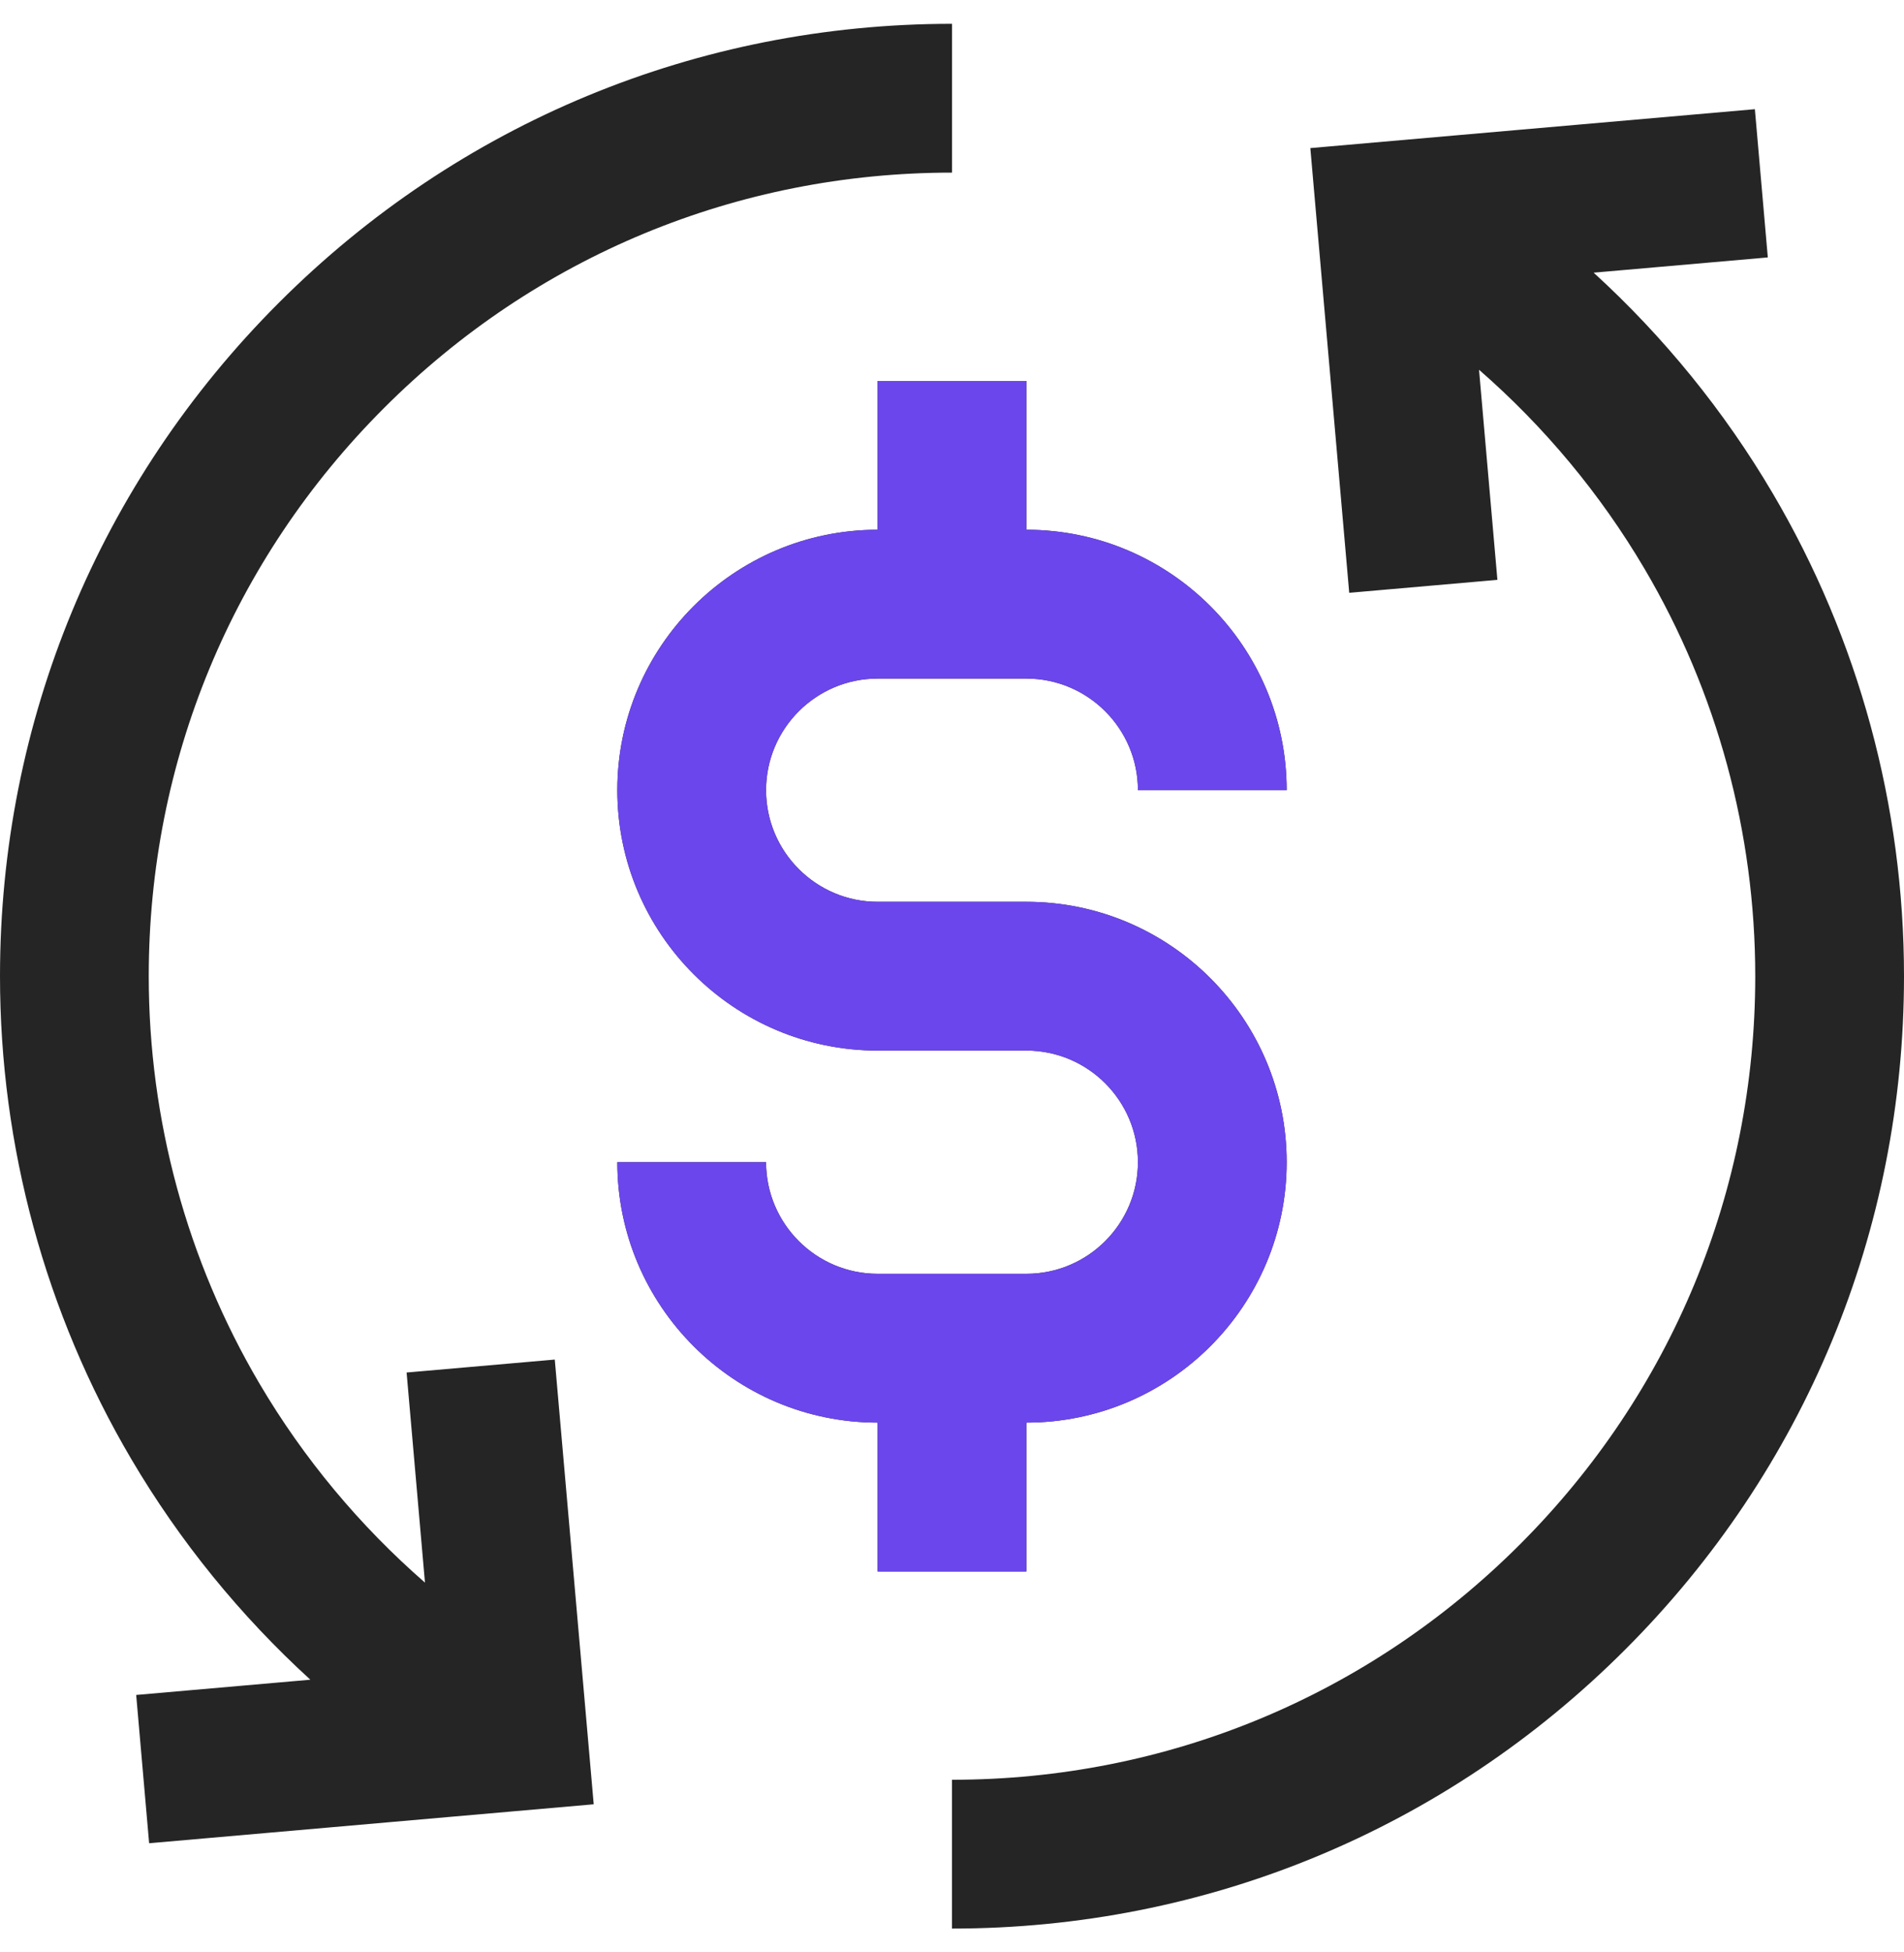
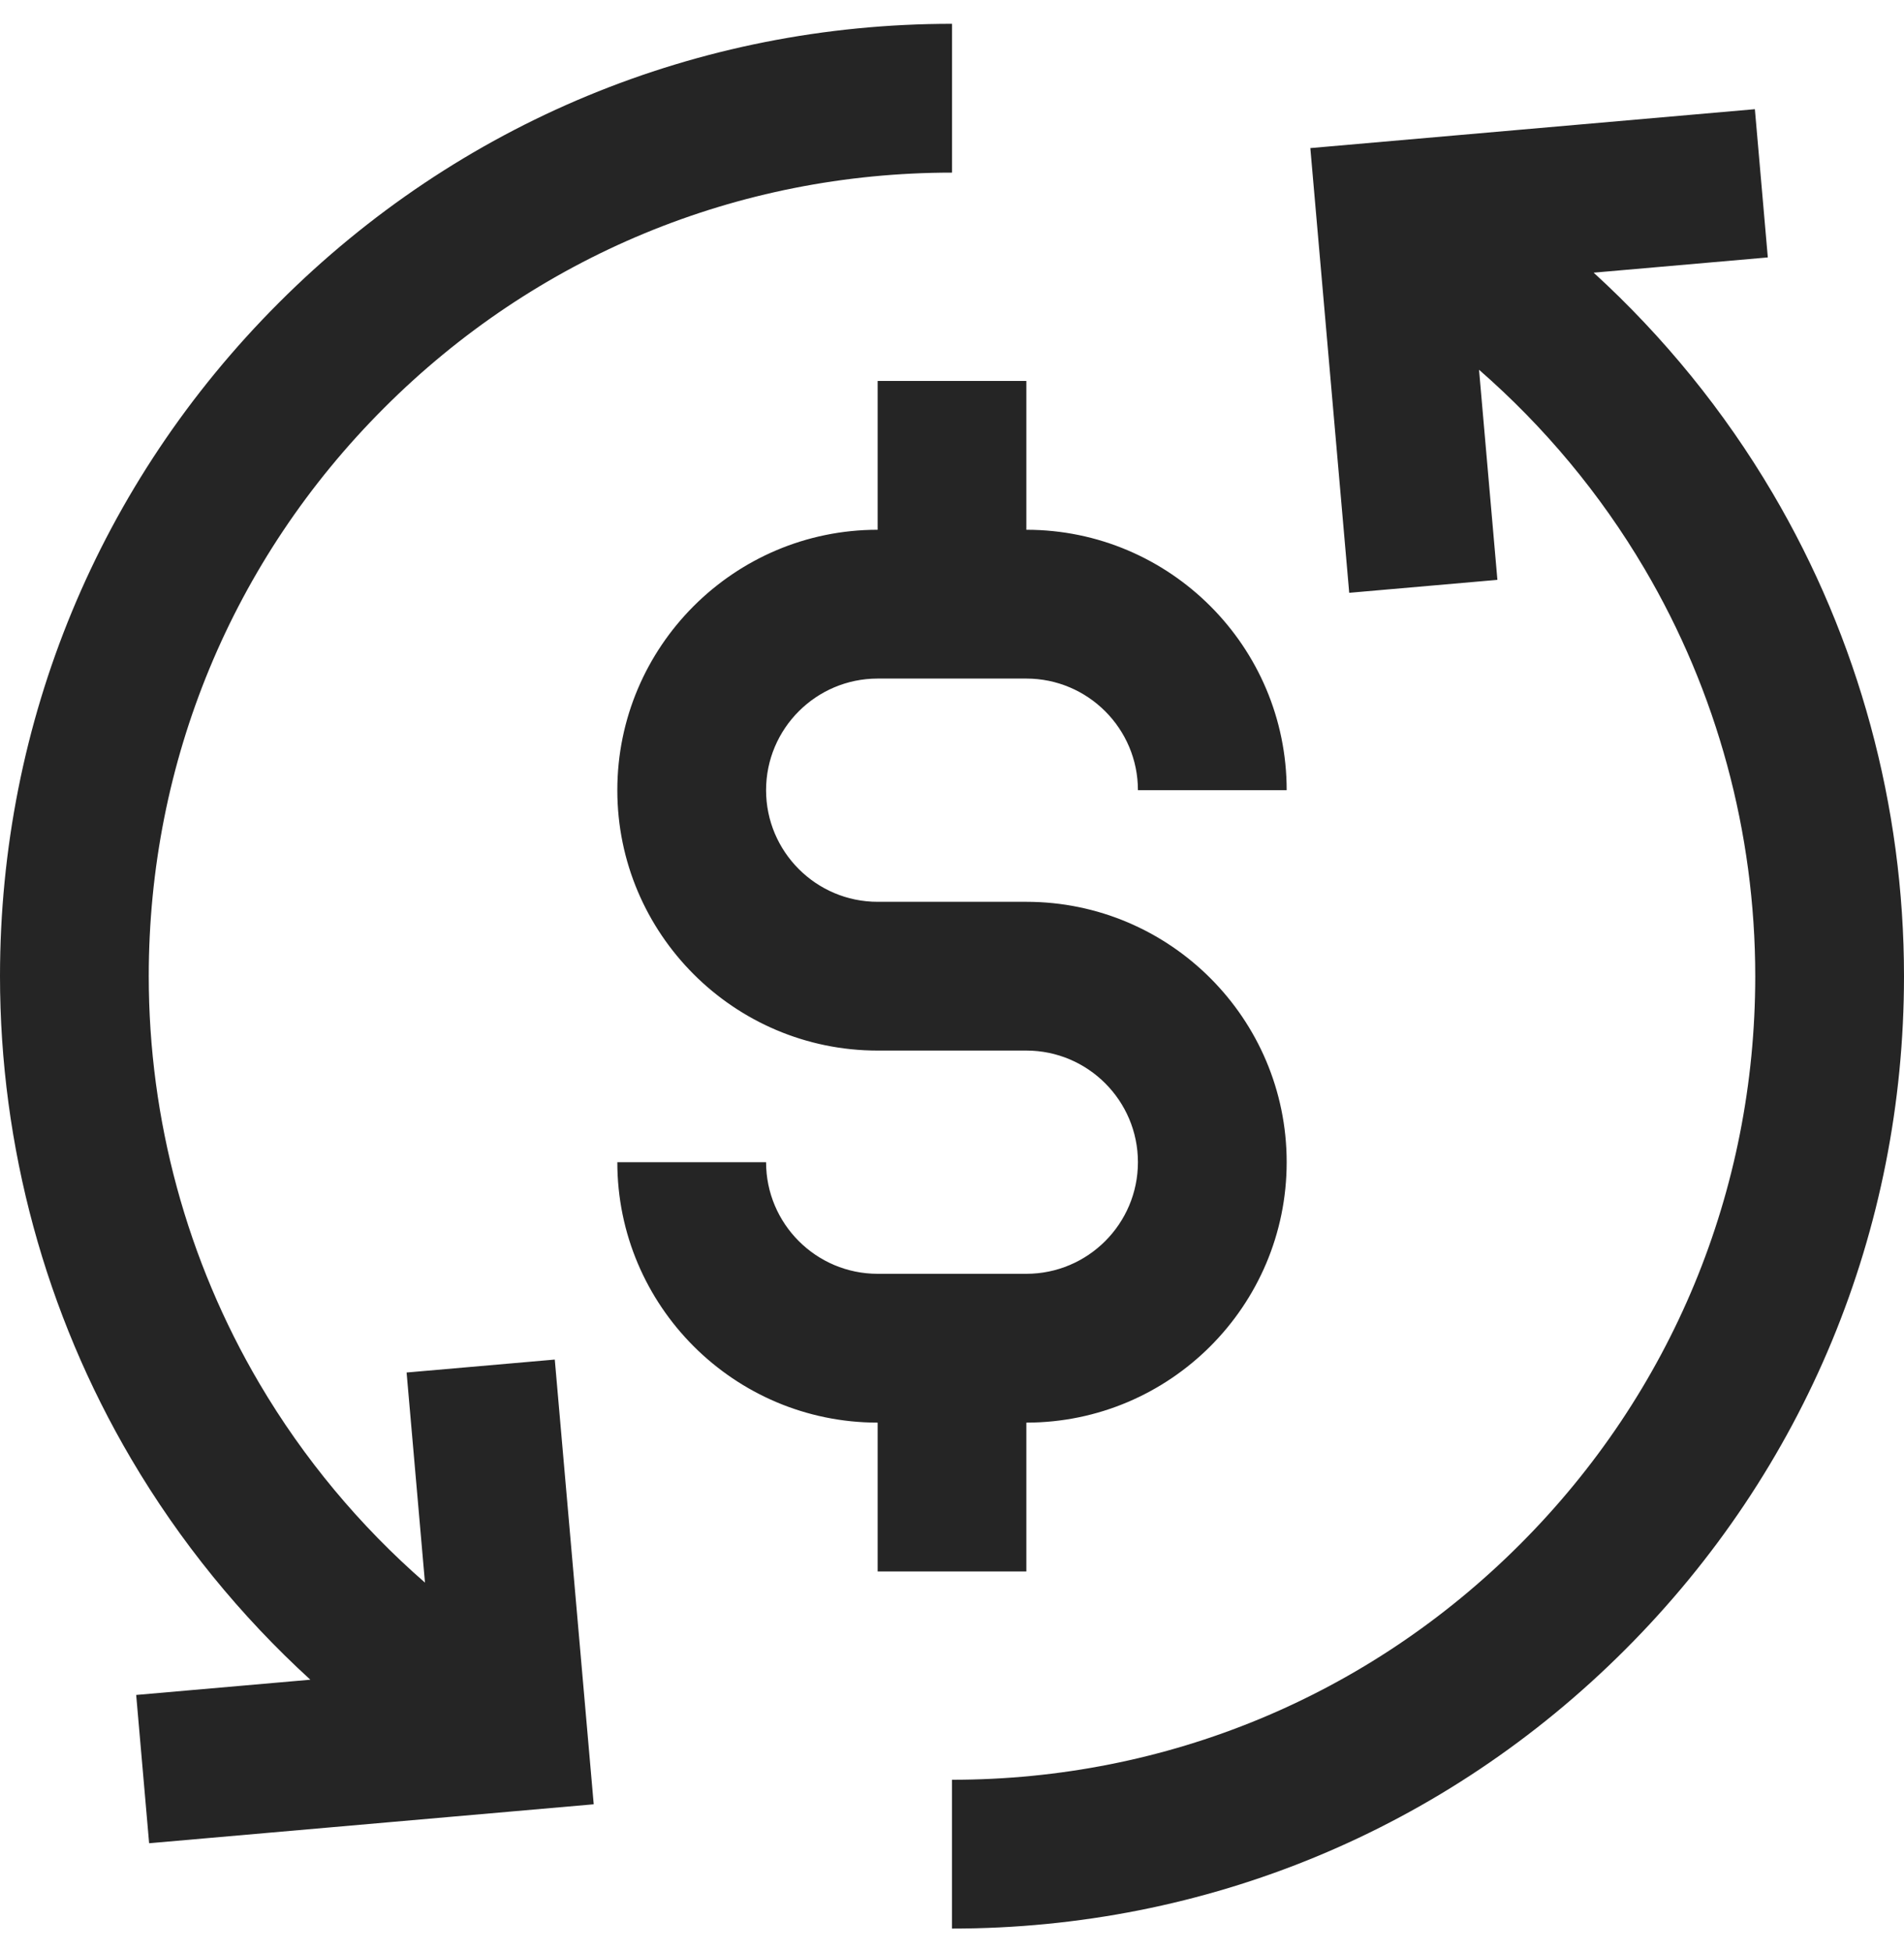
<svg xmlns="http://www.w3.org/2000/svg" width="40" height="41" viewBox="0 0 40 41" fill="none">
  <g clip-path="url(#clip0_13_1176)">
    <path d="M20 40.5V37.375C24.507 37.375 28.745 35.62 31.932 32.432C35.12 29.245 36.875 25.008 36.875 20.5C36.875 17.485 36.071 14.527 34.549 11.945C33.621 10.371 32.443 8.959 31.072 7.765L31.458 12.177L28.345 12.449L27.528 3.11L36.867 2.293L37.139 5.406L33.48 5.726C34.952 7.07 36.224 8.632 37.241 10.358C39.046 13.42 40 16.927 40 20.5C40 25.842 37.92 30.865 34.142 34.642C30.365 38.42 25.342 40.5 20 40.5ZM3.133 38.708L2.861 35.594L6.52 35.274C5.048 33.93 3.776 32.368 2.759 30.642C0.954 27.58 0 24.073 0 20.5C0 15.158 2.08 10.135 5.858 6.358C9.635 2.58 14.658 0.5 20 0.5V3.625C15.493 3.625 11.255 5.38 8.068 8.568C4.88 11.755 3.125 15.992 3.125 20.5C3.125 23.515 3.929 26.473 5.451 29.055C6.379 30.629 7.557 32.041 8.928 33.235L8.542 28.823L11.655 28.551L12.473 37.89L3.133 38.708ZM21.562 33H18.438V29.875C15.422 29.875 12.969 27.422 12.969 24.406H16.094C16.094 25.699 17.145 26.75 18.438 26.75H21.562C22.855 26.75 23.906 25.699 23.906 24.406C23.906 23.114 22.855 22.062 21.562 22.062H18.438C15.422 22.062 12.969 19.609 12.969 16.594C12.969 13.578 15.422 11.125 18.438 11.125V8H21.562V11.125C24.578 11.125 27.031 13.578 27.031 16.594H23.906C23.906 15.301 22.855 14.25 21.562 14.25H18.438C17.145 14.25 16.094 15.301 16.094 16.594C16.094 17.886 17.145 18.938 18.438 18.938H21.562C24.578 18.938 27.031 21.391 27.031 24.406C27.031 27.422 24.578 29.875 21.562 29.875V33Z" fill="#252525" />
-     <path d="M21.562 33H18.438V29.875C15.422 29.875 12.969 27.422 12.969 24.406H16.094C16.094 25.699 17.145 26.75 18.438 26.75H21.562C22.855 26.75 23.906 25.699 23.906 24.406C23.906 23.114 22.855 22.062 21.562 22.062H18.438C15.422 22.062 12.969 19.609 12.969 16.594C12.969 13.578 15.422 11.125 18.438 11.125V8H21.562V11.125C24.578 11.125 27.031 13.578 27.031 16.594H23.906C23.906 15.301 22.855 14.25 21.562 14.25H18.438C17.145 14.25 16.094 15.301 16.094 16.594C16.094 17.886 17.145 18.938 18.438 18.938H21.562C24.578 18.938 27.031 21.391 27.031 24.406C27.031 27.422 24.578 29.875 21.562 29.875V33Z" fill="#6B46EC" />
  </g>
  <defs>
    <clipPath id="clip0_13_1176">
      <rect width="40" height="40" fill="white" transform="translate(0 0.5)" />
    </clipPath>
  </defs>
</svg>